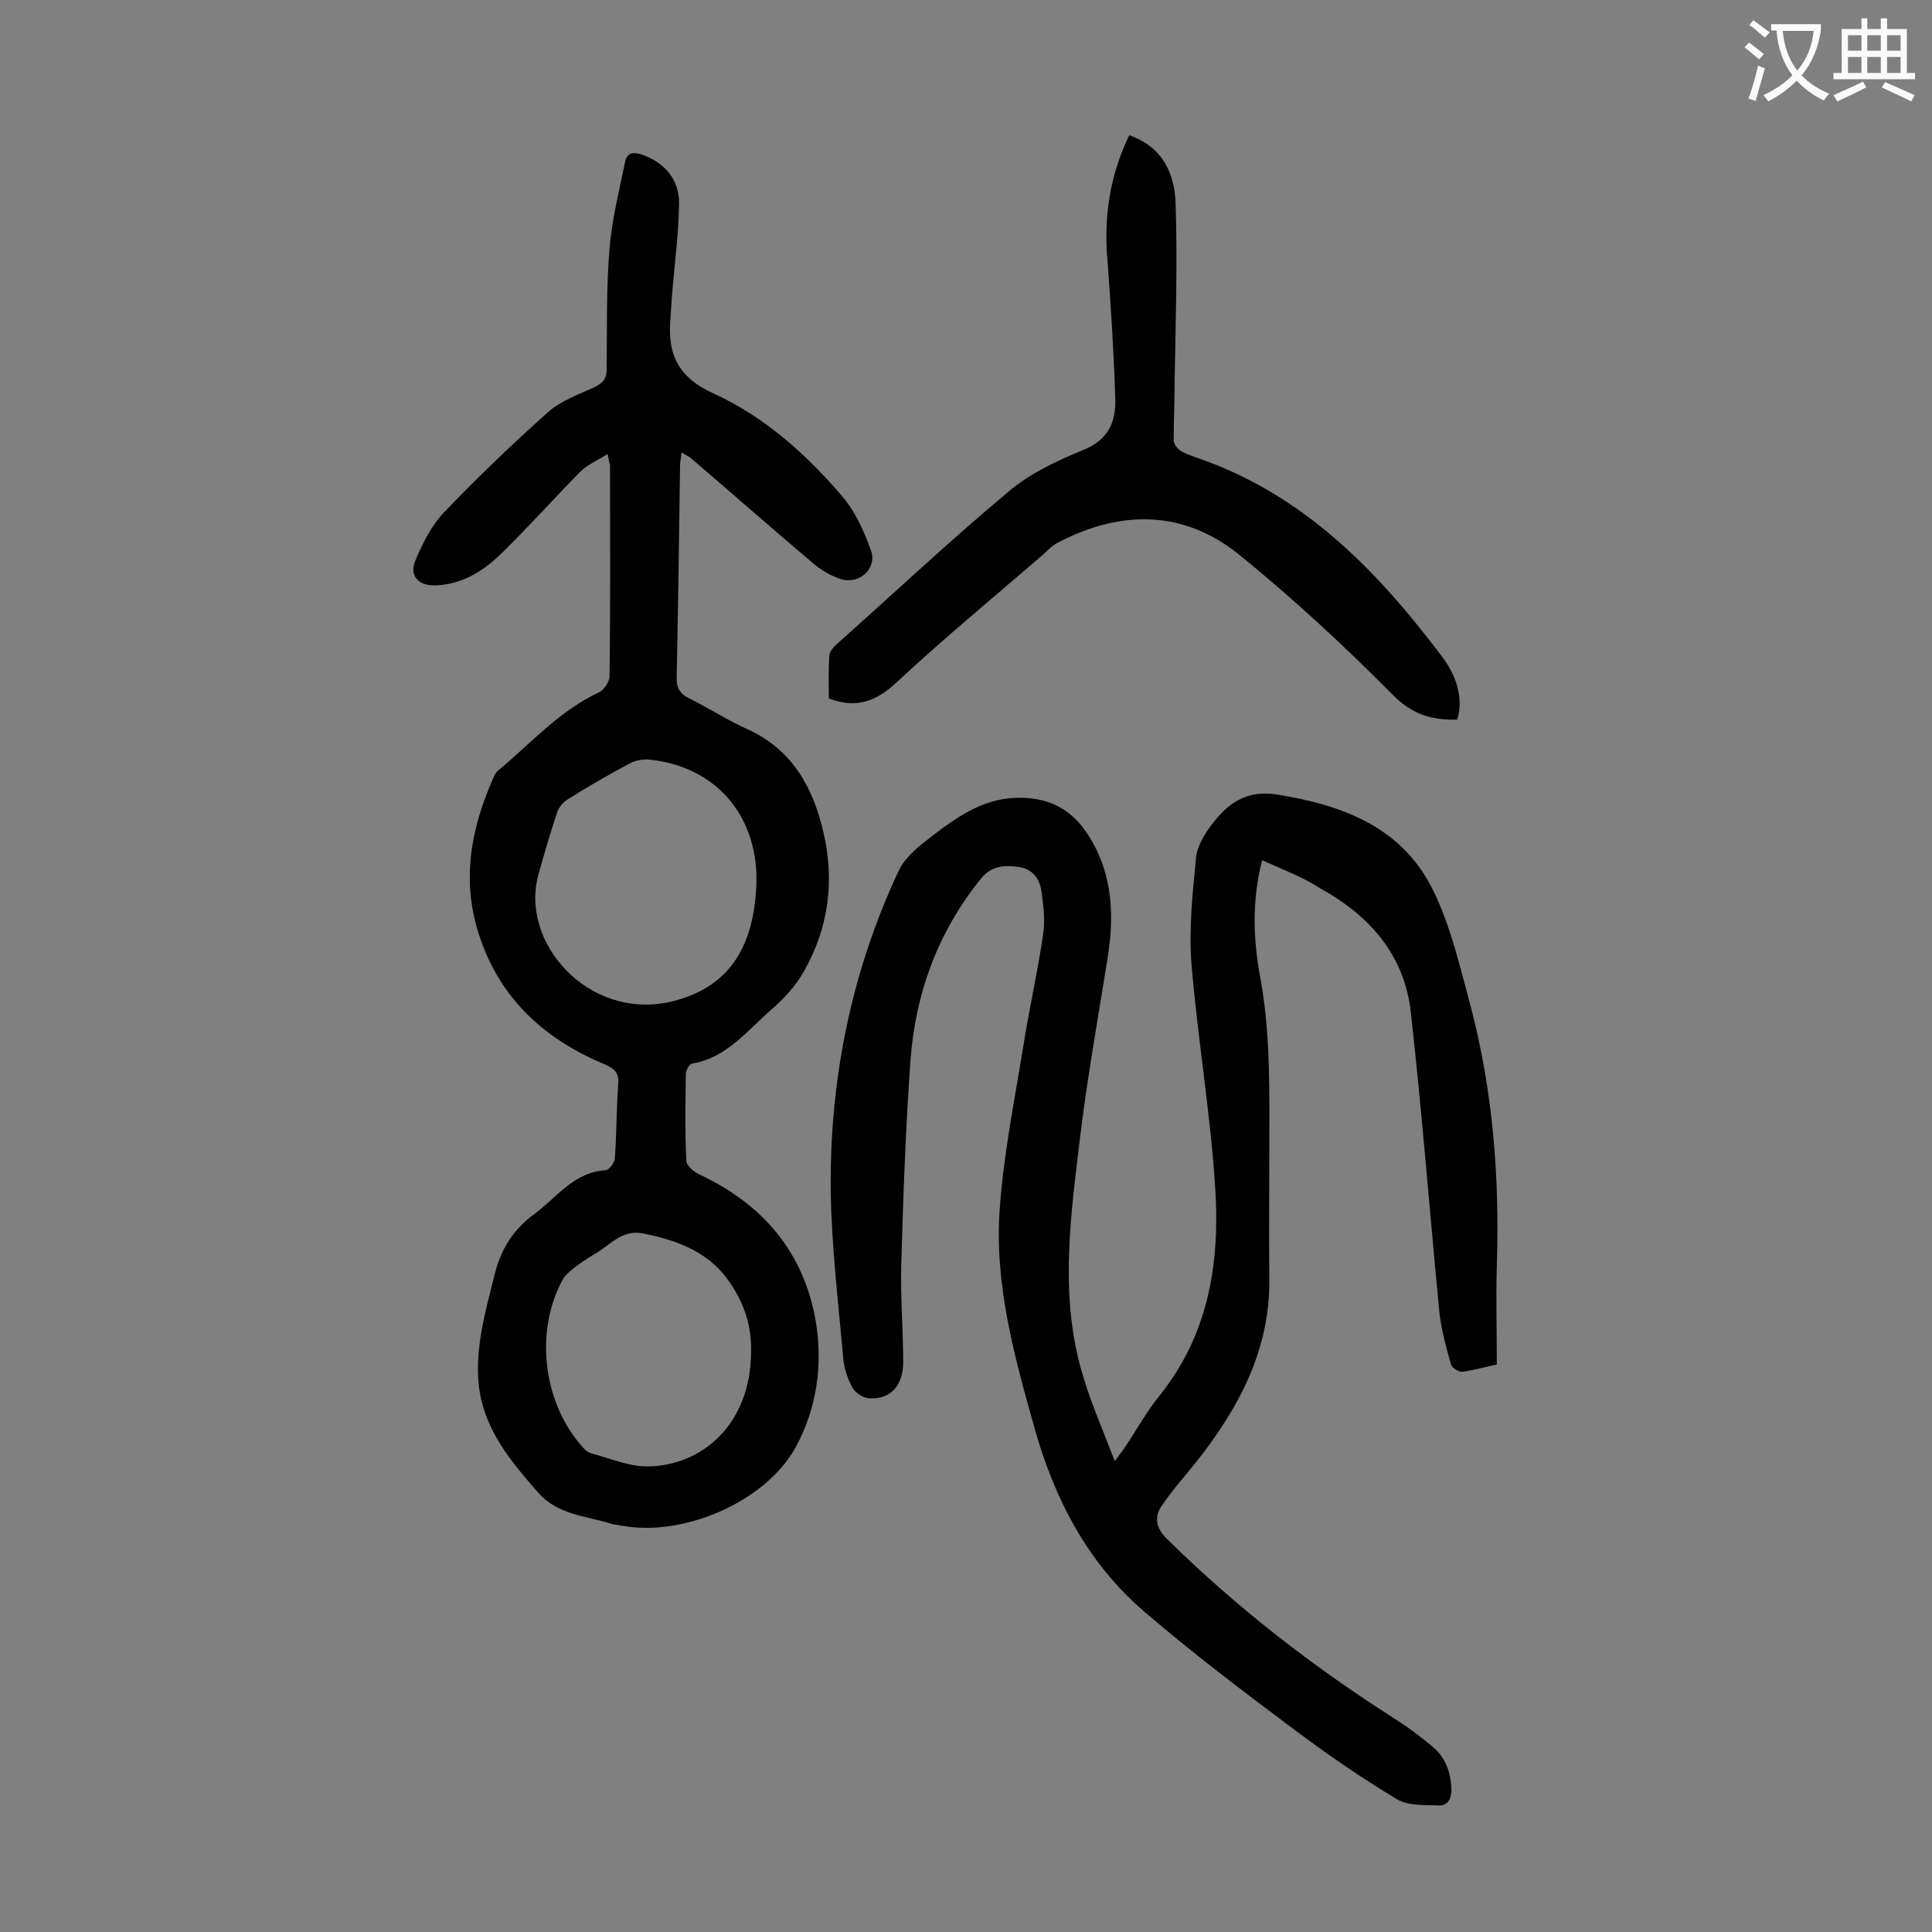
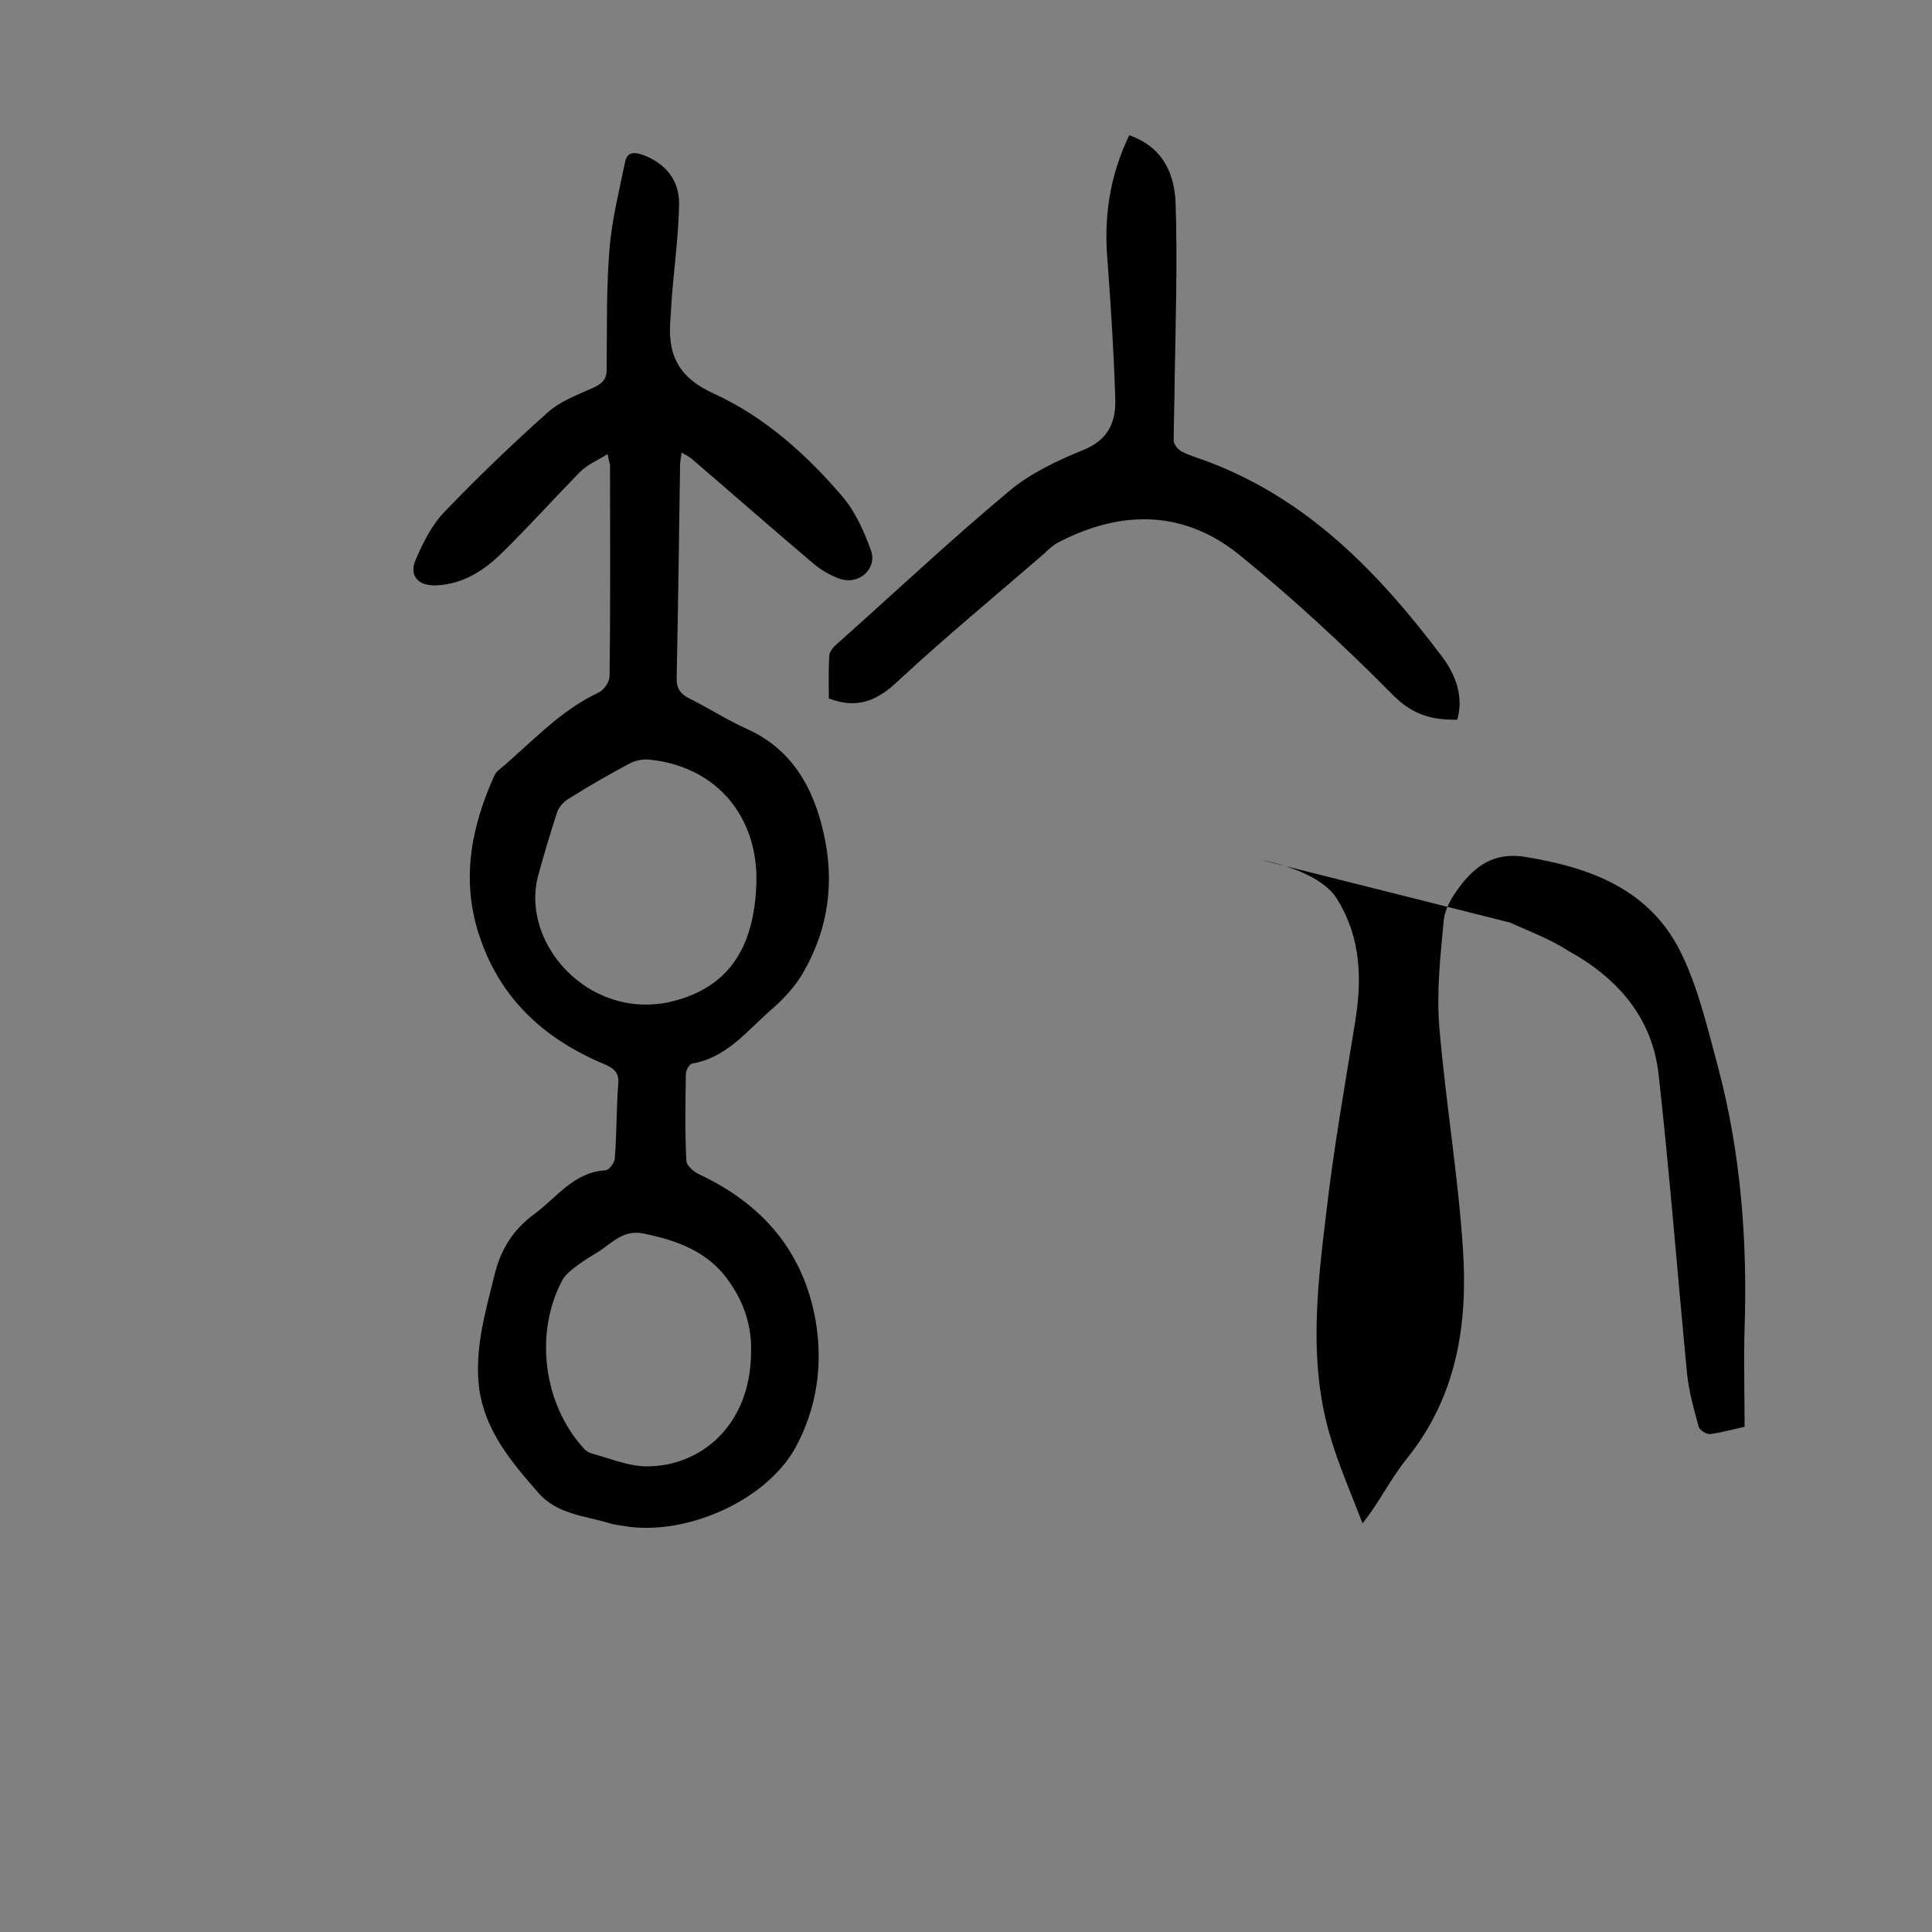
<svg xmlns="http://www.w3.org/2000/svg" enable-background="new 0 0 400 400" viewBox="0 0 400 400">
  <rect x="0" y="0" width="400" height="400" fill="#808080" stroke="none" />
  <g fill="#000001">
-     <path d="m261.3 178.1c-2.2 8.7-1.8 16.8-.3 24.7 2.1 11.7 1.8 23.6 1.8 35.4 0 8.8-.1 17.7 0 26.5.2 14.6-6.2 26.6-14.9 37.7-2.4 3-5 5.9-7.2 9.1-1.8 2.5-1.5 4.8 1 7.2 14.4 14.2 30.3 26.5 47.3 37.3 2.5 1.6 4.9 3.4 7.2 5.3 3 2.3 4.2 5.5 4.3 9.3 0 2-.9 3.2-2.5 3.2-3-.1-6.5.1-8.8-1.3-7.3-4.4-14.3-9.2-21.1-14.3-10.7-8-21.4-16.1-31.5-24.8-11.5-10-18.3-23.1-22.4-37.7-4.2-14.9-8.4-30-7.2-45.6.8-11.3 3.1-22.5 4.9-33.7 1.2-7.7 3-15.4 4.1-23.2.4-2.9 0-5.9-.4-8.8-.4-2.6-1.9-4.5-4.7-4.9-2.9-.4-5.6-.3-7.8 2.4-8.9 11-13.6 23.8-14.6 37.7-1 14-1.5 28-1.9 42.1-.2 6.8.4 13.7.4 20.5-.1 4.9-2.8 7.6-7.1 7.3-1.2-.1-2.8-1.1-3.4-2.2-1-1.8-1.7-3.9-1.9-5.9-1-11.4-2.4-22.9-2.6-34.4-.3-23.3 4.2-45.7 14.1-66.8 1.4-2.9 4.4-5.2 7-7.2 5-3.8 10.2-7.5 16.9-7.8s11.8 2 15.5 8c5.1 8.2 5.2 16.9 3.7 25.9-2.1 13-4.4 25.9-5.9 39-1.9 15.7-3.8 31.5 1 47 1.7 5.7 4.1 11.1 6.5 17.4 1.1-1.5 1.7-2.2 2.2-3 2.4-3.6 4.5-7.4 7.2-10.7 10.1-12.7 12.4-27.5 11.4-42.9s-3.6-30.7-4.9-46.1c-.6-7.3.2-14.7.9-22 .2-2.5 1.7-5 3.3-7.1 3.3-4.4 7.2-7.2 13.5-6.2 13.7 2.2 26 6.8 32.4 20 3.6 7.4 5.5 15.8 7.7 23.9 4.6 17.5 6 35.5 5.4 53.6-.2 6.7 0 13.5 0 20.5-2.4.5-4.7 1.2-7.1 1.5-.8.1-2.2-.8-2.4-1.5-1-3.6-2-7.2-2.4-10.9-2-20.7-3.6-41.4-5.9-62-1.3-11.9-8.6-20.1-18.8-25.7-3.7-2.4-7.8-3.9-12-5.8z" />
+     <path d="m261.3 178.1s11.8 2 15.5 8c5.1 8.2 5.2 16.9 3.7 25.9-2.1 13-4.4 25.9-5.9 39-1.9 15.7-3.8 31.5 1 47 1.7 5.7 4.1 11.1 6.5 17.4 1.1-1.5 1.7-2.2 2.2-3 2.4-3.6 4.5-7.4 7.2-10.7 10.1-12.7 12.4-27.5 11.4-42.9s-3.6-30.7-4.9-46.1c-.6-7.3.2-14.7.9-22 .2-2.5 1.7-5 3.3-7.1 3.3-4.4 7.2-7.2 13.5-6.2 13.7 2.2 26 6.8 32.4 20 3.6 7.4 5.5 15.8 7.7 23.9 4.6 17.5 6 35.5 5.4 53.6-.2 6.7 0 13.5 0 20.5-2.4.5-4.7 1.2-7.1 1.5-.8.1-2.2-.8-2.4-1.5-1-3.6-2-7.2-2.4-10.9-2-20.7-3.6-41.4-5.9-62-1.3-11.9-8.6-20.1-18.8-25.7-3.7-2.4-7.8-3.9-12-5.8z" />
    <path d="m125.8 94c-2.2 1.4-4.2 2.2-5.6 3.6-5.4 5.5-10.6 11.3-16.1 16.7-3.8 3.8-8.3 6.7-13.9 6.9-3.7.1-5.6-2.1-4.1-5.4 1.5-3.5 3.3-7.1 5.9-9.8 6.9-7.2 14.1-14.1 21.5-20.7 2.6-2.3 6.2-3.6 9.5-5.1 1.7-.8 2.6-1.7 2.6-3.6.1-8.4-.1-16.8.6-25.2.5-6 2-11.9 3.2-17.8.4-2 1.6-2.2 3.5-1.6 4.8 1.7 7.7 5.2 7.7 10.1-.1 6.5-1 13-1.5 19.4-.1 1.5-.2 3.1-.3 4.6-.6 7.2 1.5 12 9 15.4 10.5 4.8 19.2 12.6 26.7 21.4 2.6 3.1 4.4 7.1 5.8 11 1.4 3.7-2.3 7.2-6.2 6-2.1-.7-4.2-1.9-5.9-3.4-8.4-7.1-16.7-14.4-25.1-21.6-.5-.4-1.1-.7-2-1.2-.1 1.1-.3 1.8-.3 2.6-.2 14.6-.4 29.2-.7 43.8-.1 2.4.7 3.6 2.8 4.6 4 2 7.7 4.4 11.7 6.2 9.4 4.2 13.8 12.2 15.9 21.5 2.3 9.9 1.1 19.6-4 28.6-1.7 3.1-4.3 5.9-7 8.2-4.9 4.3-9.1 9.8-16.2 11-.6.1-1.3 1.4-1.3 2.2-.1 6-.2 11.9.1 17.9 0 1 1.6 2.4 2.8 2.9 13.1 6.2 21.5 16 24 30.4 1.5 9.1.2 18-4.2 26.1-6.2 11.2-23.1 18.5-35.8 16.2-.9-.2-1.8-.2-2.6-.5-5.2-1.6-10.9-1.8-14.9-6.4-5.6-6.4-11-12.8-12.2-21.6-1-8.1 1.3-15.8 3.2-23.5 1.3-5.3 3.9-9.4 8.3-12.6 4.6-3.4 8.1-8.6 14.6-9 .8 0 2-1.6 2-2.6.4-5.1.3-10.2.7-15.2.2-2.3-.7-3.2-2.7-4.1-12.3-5.1-21.5-13.3-25.9-26.2-4-11.6-2-22.6 2.9-33.5.2-.5.6-1 1-1.3 6.7-5.6 12.5-12.2 20.6-16 1.1-.5 2.3-2.2 2.3-3.4.2-14.6.1-29.2.1-43.8-.1-.2-.2-.7-.5-2.2zm30.8 89c0-.8 0-1.5 0-2.3-.6-12.9-9.1-22-21.9-23.4-1.4-.2-3.1.1-4.4.8-4.3 2.3-8.5 4.7-12.6 7.3-1 .6-1.9 1.6-2.3 2.6-1.4 4.3-2.7 8.6-3.9 13-4 14 10.2 30.3 27.4 26.4 11.6-2.8 17.2-10.7 17.7-24.4zm-1.1 97c.2-6.1-1.9-11.5-5.7-16.2-4.3-5.1-10.2-7.1-16.5-8.4-4.6-1-7 2.5-10.3 4.3-1.5.9-3 1.9-4.4 3-.8.7-1.7 1.4-2.2 2.4-5.8 10.9-3.9 25.6 4.4 34.7.4.5 1 .9 1.6 1.1 3.8 1 7.7 2.7 11.5 2.7 11.3 0 21.5-8.6 21.6-23.6z" />
    <path d="m233.8 28c7.1 2.5 9.4 8.1 9.6 14.2.4 12.1 0 24.3-.2 36.4 0 4.2-.2 8.4-.2 12.6 0 .8.9 1.9 1.7 2.3 1.5.8 3.3 1.3 4.9 1.9 21.1 7.8 35.9 23.2 49 40.6 3.6 4.8 4.2 9.4 3.1 13-5.2.1-9.3-1-13.4-5.2-10.1-10.2-20.7-20-31.8-29-11.3-9.1-24.1-9.3-37-2.7-1.3.6-2.4 1.6-3.4 2.6-10.2 8.8-20.6 17.4-30.5 26.6-4.2 3.9-8.3 5.5-14 3.3 0-2.7-.1-5.8.1-8.8 0-.8.8-1.8 1.5-2.4 11.9-10.6 23.5-21.5 35.7-31.7 4.4-3.7 9.9-6.3 15.3-8.5 5.3-2.1 6.9-5.9 6.7-10.8-.3-9.5-.9-18.9-1.6-28.4-.8-8.9.4-17.5 4.5-26z" />
  </g>
-   <path d="m362.1 8.8c1.1.8 2.1 1.6 3.1 2.4l-1 1.1c-1.3-1.1-2.3-2-3-2.5zm1.9 4.8c.5.2.9.4 1.4.5-.6 2.3-1.3 4.5-1.9 6.8l-1.5-.5c.8-2.1 1.4-4.3 2-6.8zm-1-9.4c1.3.9 2.4 1.8 3.4 2.5l-1 1.1c-1.4-1.2-2.4-2.1-3.2-2.6zm3.7 2.2v-1.4h10.3v1.2c-.5 3.6-1.8 6.8-4 9.4 1.5 1.6 3.4 2.8 5.7 3.8-.3.4-.7.8-1.1 1.4-2.3-1.1-4.1-2.5-5.6-4.1-1.6 1.6-3.6 3.1-5.9 4.3-.3-.5-.7-.9-1-1.3 2.4-1.1 4.4-2.5 6-4.1-1.9-2.5-3-5.6-3.3-9.3h-1.1zm8.8 0h-6.4c.3 3.3 1.3 6 3 8.2 2-2.3 3.1-5.1 3.4-8.2z" fill="#fafafb" />
-   <path d="m385.3 3.8h1.3v2.2h2.8v-2.2h1.3v2.2h4.1v9.1h1.7v1.3h-16.9v-1.3h1.7v-9.1h4.1v-2.2zm.4 13.1.7 1.2c-1.8.9-3.8 1.9-6 2.9-.2-.4-.5-.8-.8-1.3 2.3-1 4.3-1.9 6.1-2.8zm-3.1-6.4h2.8v-3.2h-2.8zm0 4.6h2.8v-3.3h-2.8zm4-4.6h2.8v-3.2h-2.8zm0 4.6h2.8v-3.3h-2.8zm3.7 1.9c2.1.9 4.1 1.8 6.1 2.7l-.7 1.3c-2.2-1.1-4.2-2-6.1-2.9zm3.2-9.7h-2.8v3.2h2.8zm-2.8 7.8h2.8v-3.3h-2.8z" fill="#fafafb" />
</svg>